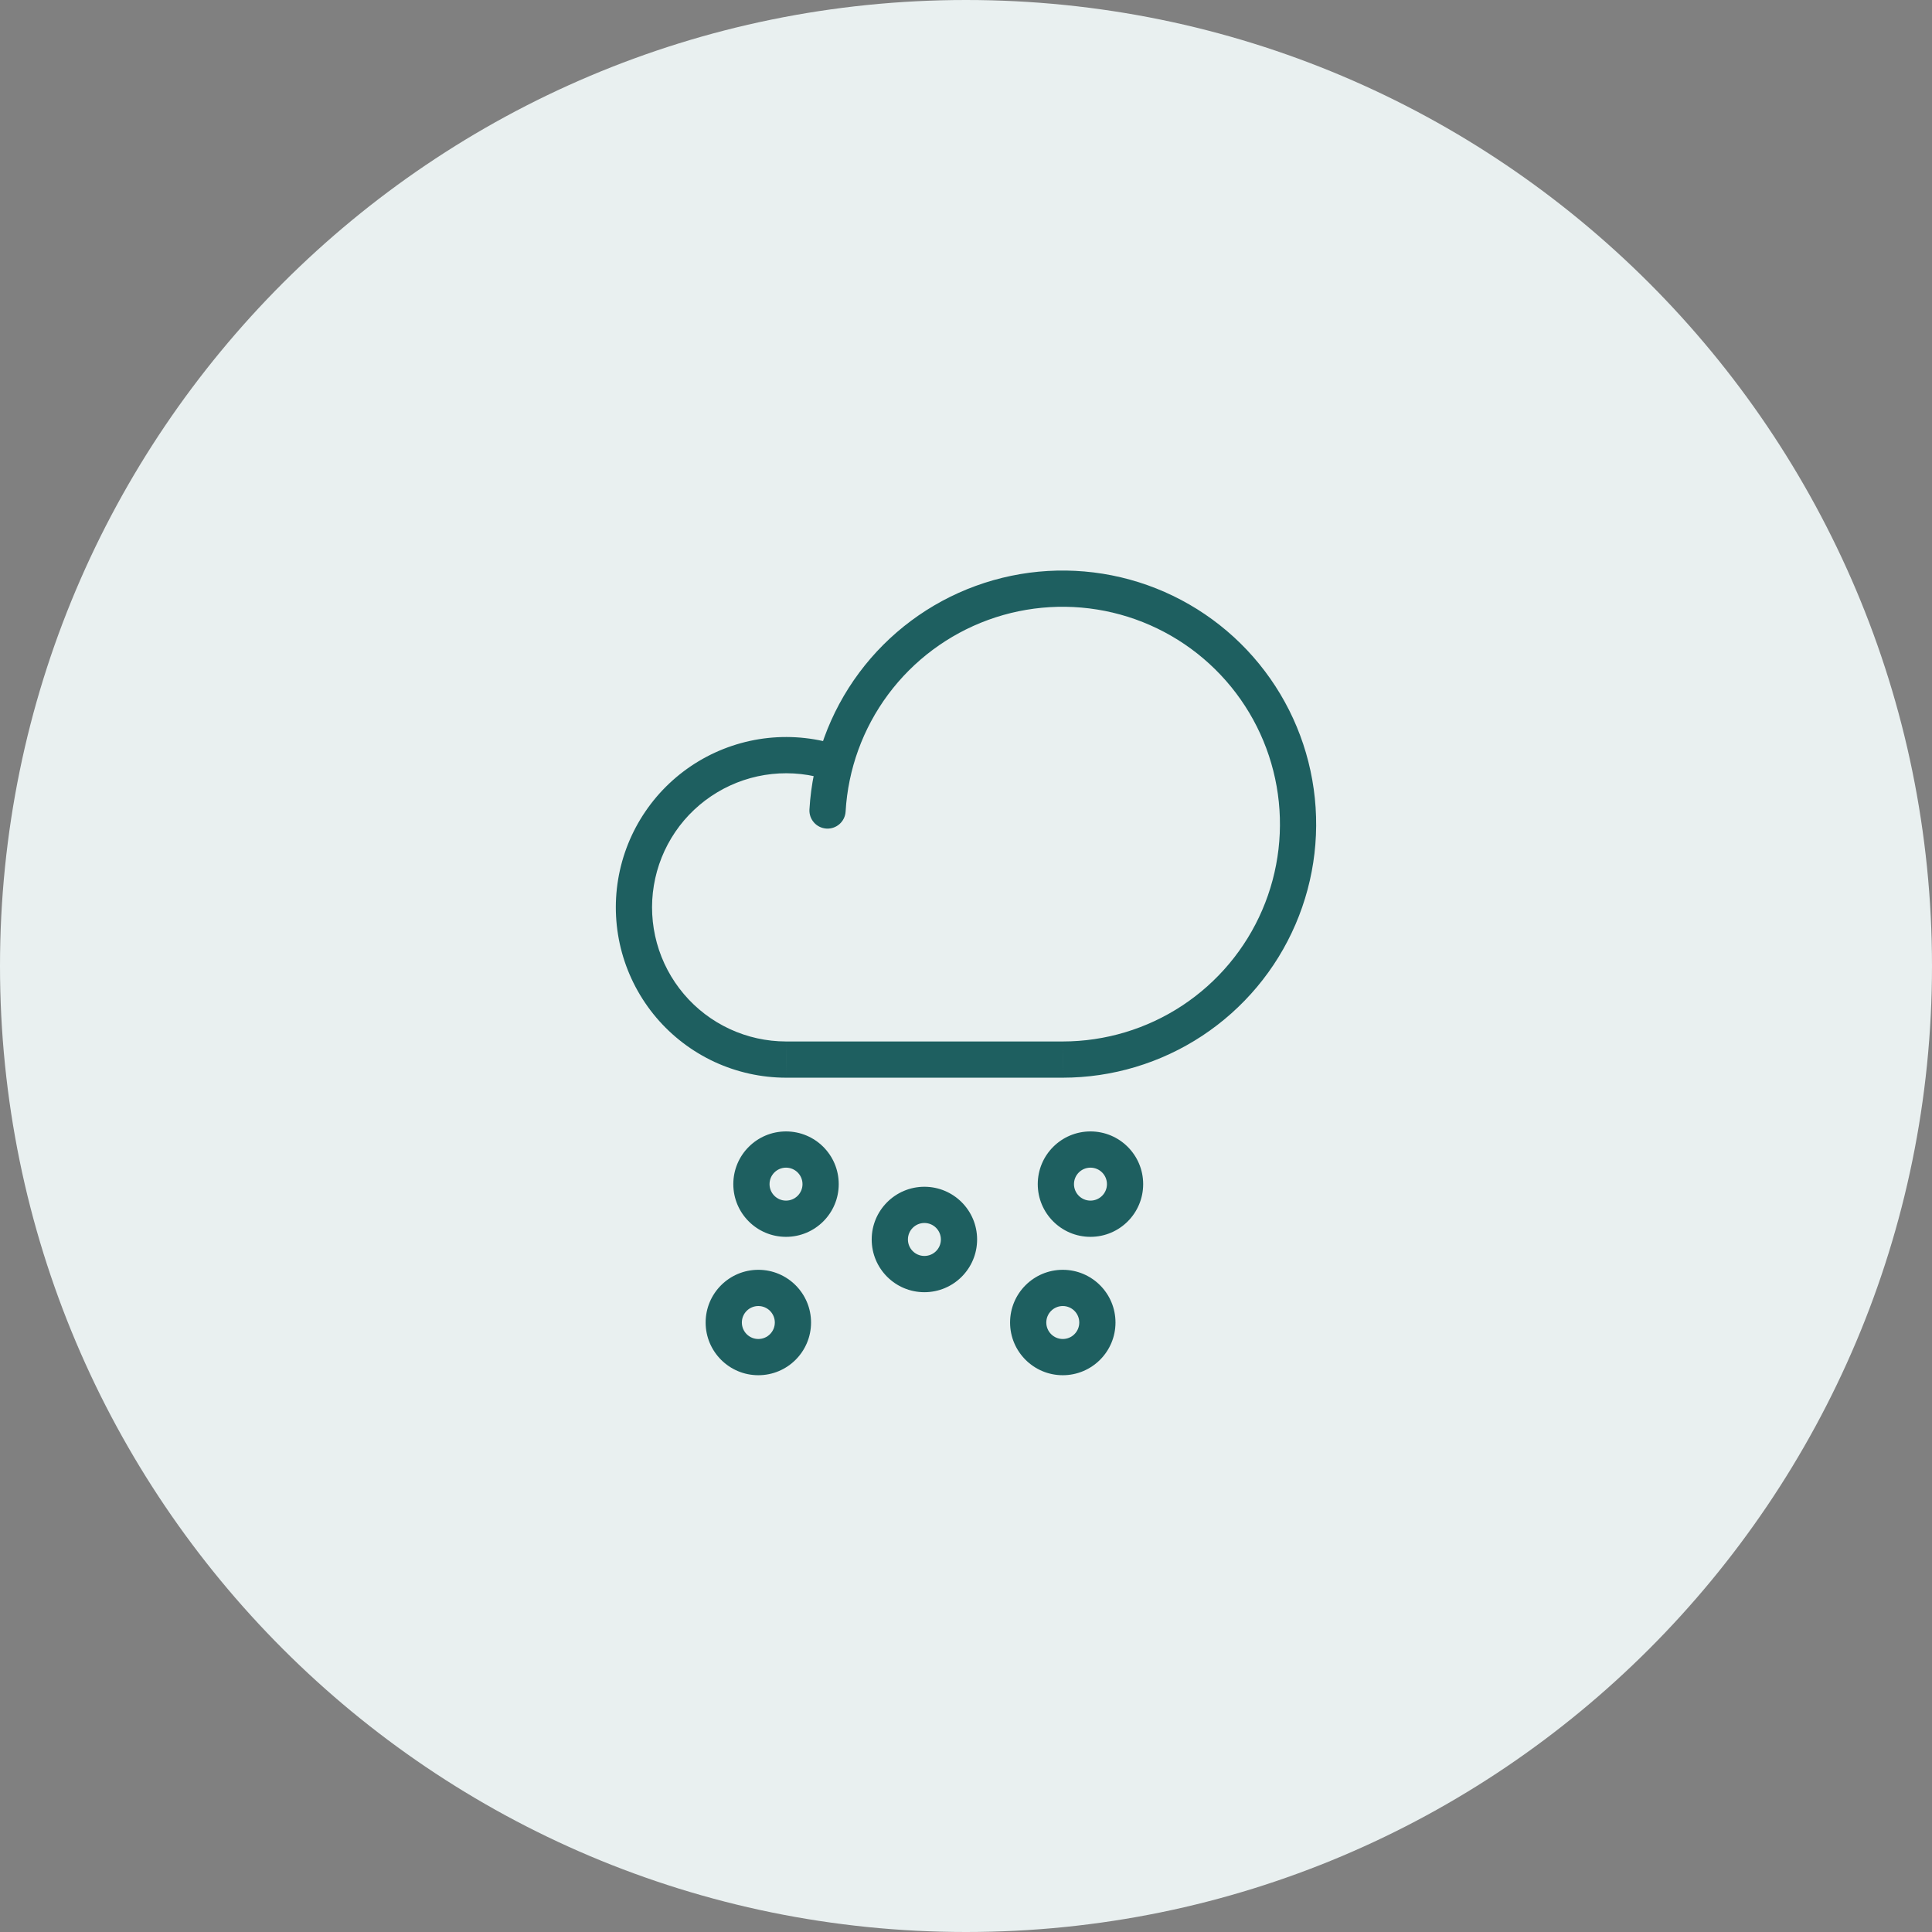
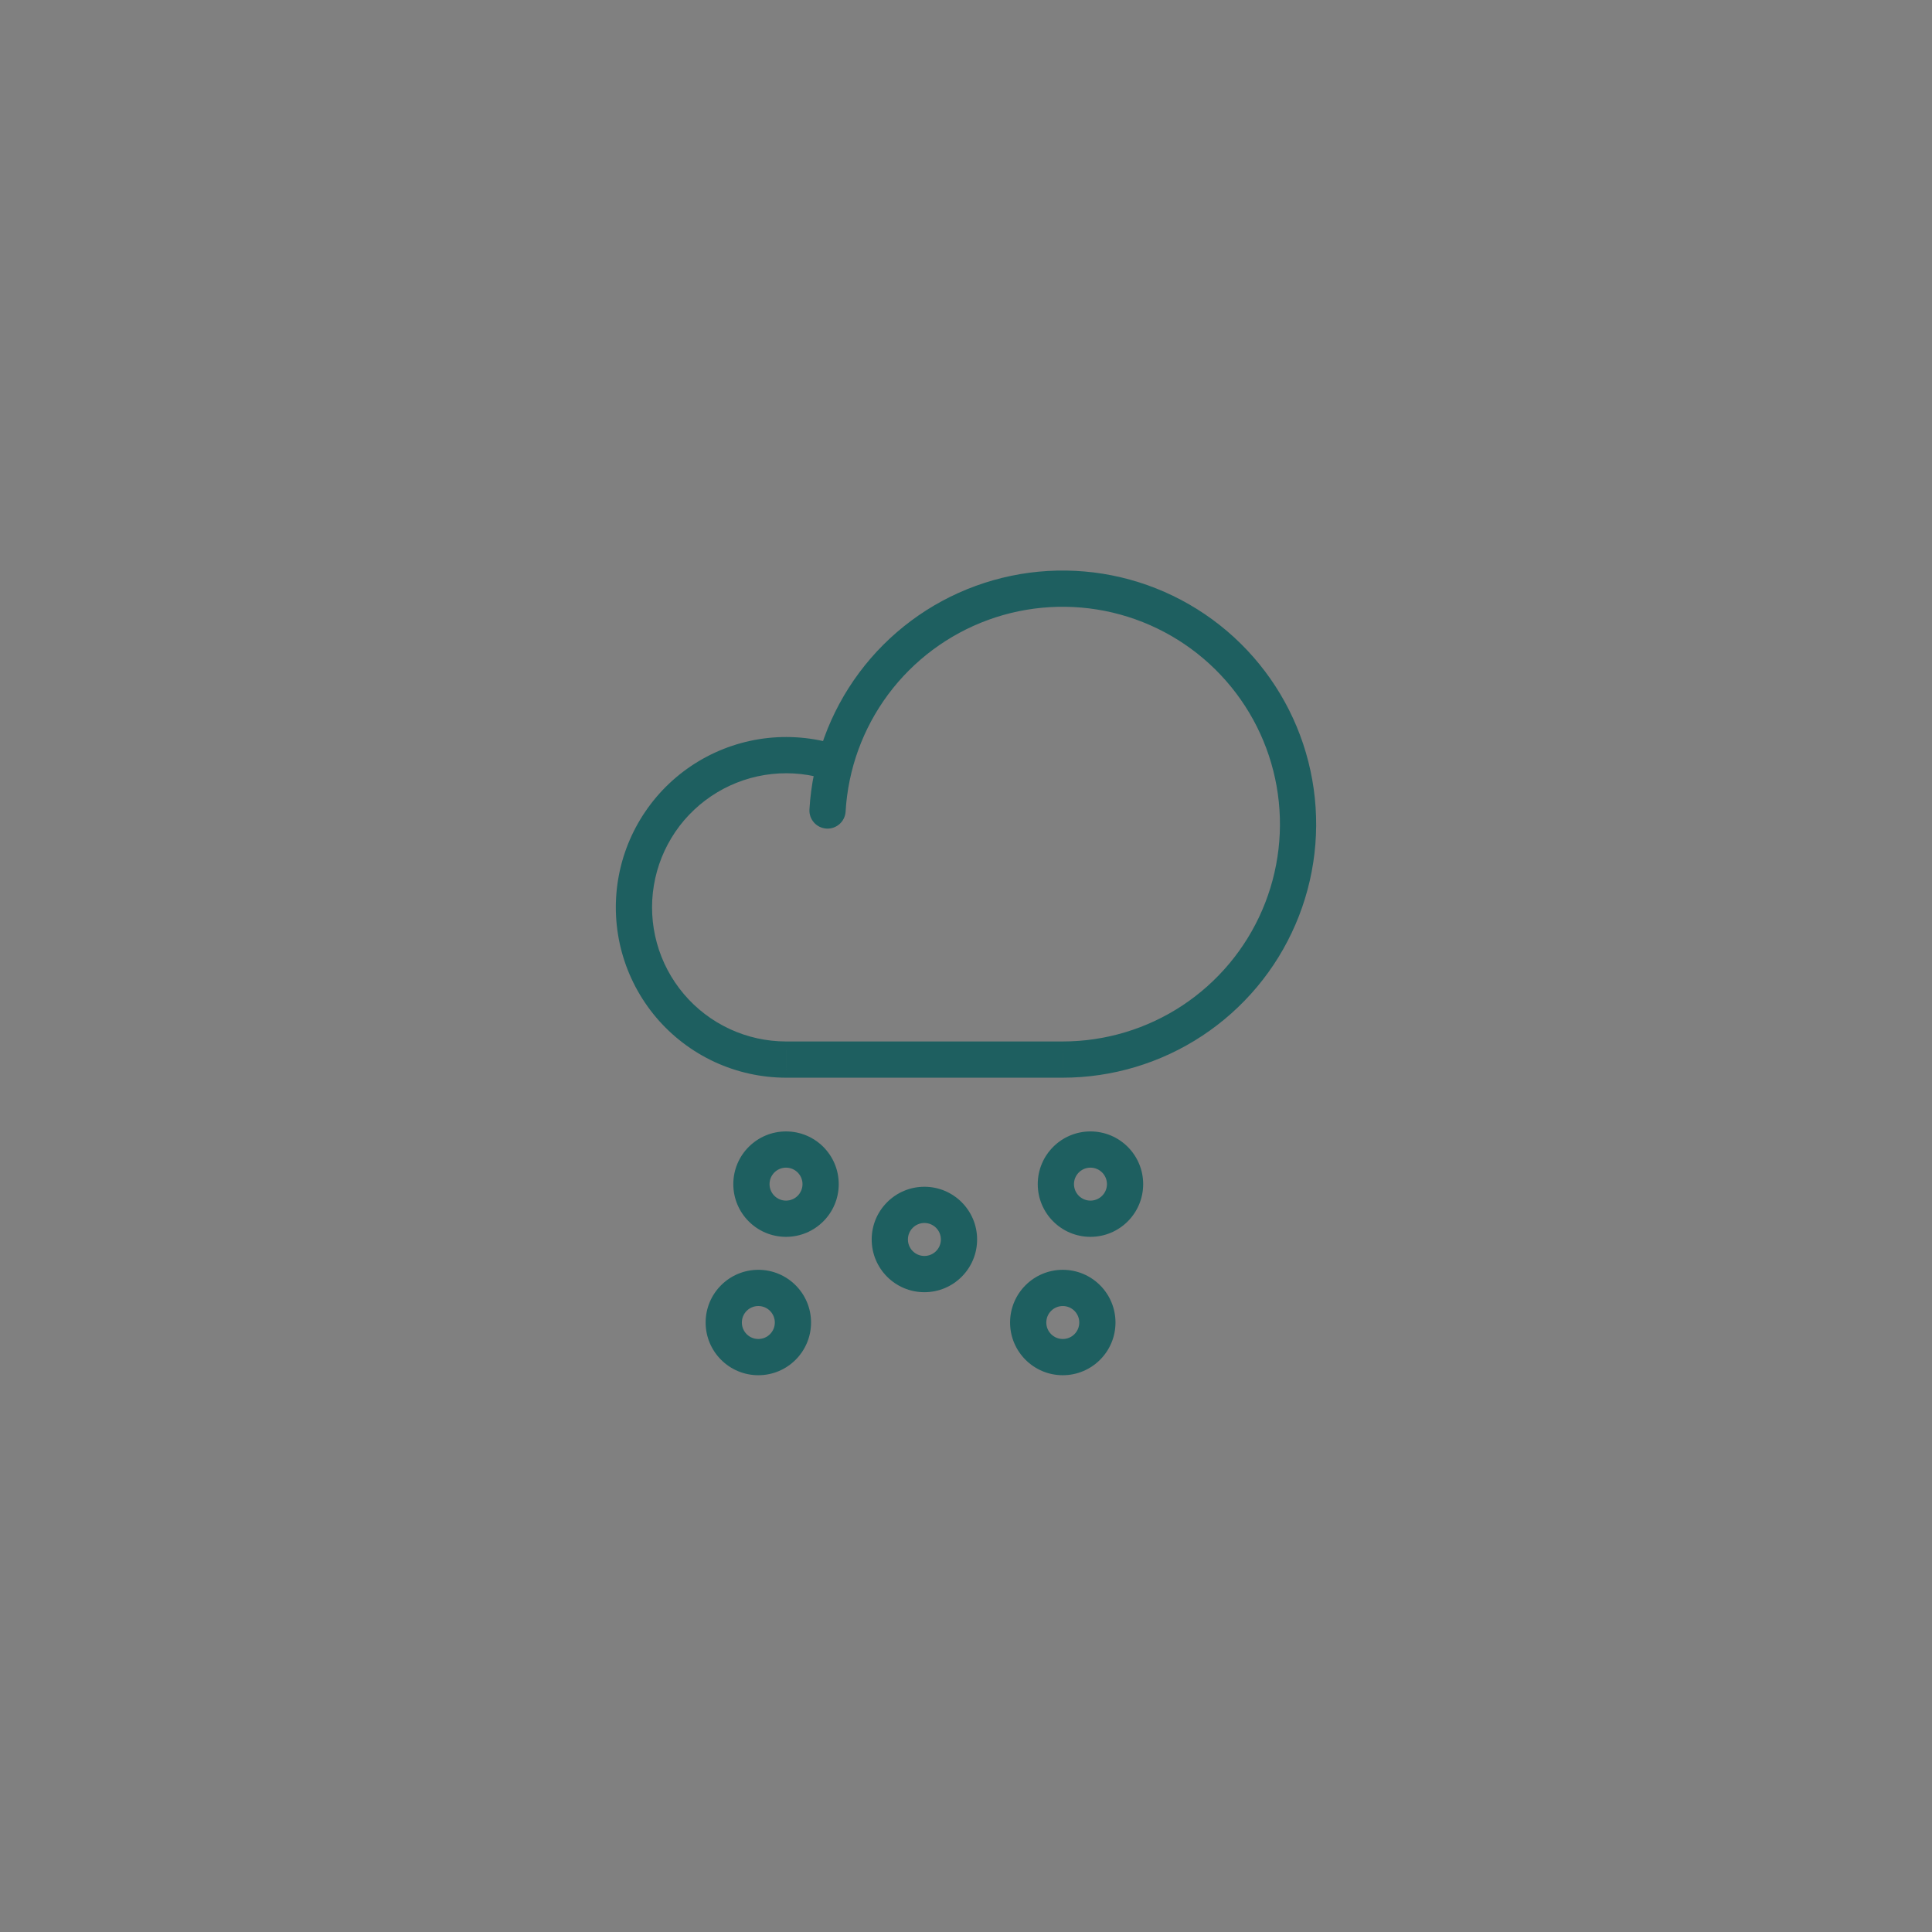
<svg xmlns="http://www.w3.org/2000/svg" width="64" height="64" viewBox="0 0 64 64" fill="none">
  <rect x="0" y="0" width="64" height="64" fill="#808080" stroke="none" />
-   <path d="M0 32C0 14.327 14.327 0 32 0C49.673 0 64 14.327 64 32C64 49.673 49.673 64 32 64C14.327 64 0 49.673 0 32Z" fill="#E9F0F0" />
  <path d="M26.814 26.814C26.795 27.145 27.047 27.428 27.378 27.448C27.709 27.467 27.993 27.214 28.012 26.883L26.814 26.814ZM35.206 35.1V35.7H35.207L35.206 35.1ZM26.038 35.1L26.037 35.7H26.038V35.1ZM27.472 25.851C27.786 25.958 28.127 25.79 28.233 25.476C28.34 25.162 28.172 24.822 27.858 24.715L27.472 25.851ZM26.584 39.226C26.584 39.527 26.339 39.772 26.038 39.772V40.972C27.002 40.972 27.784 40.19 27.784 39.226H26.584ZM26.038 39.772C25.736 39.772 25.492 39.527 25.492 39.226H24.292C24.292 40.19 25.073 40.972 26.038 40.972V39.772ZM25.492 39.226C25.492 38.924 25.736 38.68 26.038 38.68V37.48C25.073 37.48 24.292 38.261 24.292 39.226H25.492ZM26.038 38.68C26.339 38.68 26.584 38.924 26.584 39.226H27.784C27.784 38.261 27.002 37.48 26.038 37.48V38.68ZM31.168 41.059C31.168 41.361 30.924 41.605 30.622 41.605V42.806C31.586 42.806 32.368 42.024 32.368 41.059H31.168ZM30.622 41.605C30.32 41.605 30.076 41.361 30.076 41.059H28.876C28.876 42.024 29.658 42.806 30.622 42.806V41.605ZM30.076 41.059C30.076 40.758 30.32 40.513 30.622 40.513V39.313C29.658 39.313 28.876 40.095 28.876 41.059H30.076ZM30.622 40.513C30.924 40.513 31.168 40.758 31.168 41.059H32.368C32.368 40.095 31.586 39.313 30.622 39.313V40.513ZM36.669 39.226C36.669 39.527 36.425 39.772 36.123 39.772V40.972C37.087 40.972 37.869 40.19 37.869 39.226H36.669ZM36.123 39.772C35.821 39.772 35.577 39.527 35.577 39.226H34.377C34.377 40.19 35.159 40.972 36.123 40.972V39.772ZM35.577 39.226C35.577 38.924 35.821 38.68 36.123 38.68V37.48C35.159 37.48 34.377 38.261 34.377 39.226H35.577ZM36.123 38.68C36.425 38.68 36.669 38.924 36.669 39.226H37.869C37.869 38.261 37.087 37.48 36.123 37.48V38.68ZM25.667 43.81C25.667 44.112 25.422 44.356 25.121 44.356V45.556C26.085 45.556 26.867 44.774 26.867 43.81H25.667ZM25.121 44.356C24.819 44.356 24.575 44.112 24.575 43.81H23.375C23.375 44.774 24.157 45.556 25.121 45.556V44.356ZM24.575 43.81C24.575 43.508 24.819 43.264 25.121 43.264V42.064C24.157 42.064 23.375 42.846 23.375 43.81H24.575ZM25.121 43.264C25.422 43.264 25.667 43.508 25.667 43.81H26.867C26.867 42.846 26.085 42.064 25.121 42.064V43.264ZM35.752 43.81C35.752 44.112 35.508 44.356 35.206 44.356V45.556C36.17 45.556 36.952 44.774 36.952 43.81H35.752ZM35.206 44.356C34.905 44.356 34.66 44.112 34.66 43.81H33.46C33.46 44.774 34.242 45.556 35.206 45.556V44.356ZM34.66 43.81C34.66 43.508 34.905 43.264 35.206 43.264V42.064C34.242 42.064 33.46 42.846 33.46 43.81H34.66ZM35.206 43.264C35.508 43.264 35.752 43.508 35.752 43.81H36.952C36.952 42.846 36.17 42.064 35.206 42.064V43.264ZM28.012 26.883C28.093 25.48 28.584 24.13 29.423 23.002L28.46 22.286C27.481 23.602 26.909 25.176 26.814 26.814L28.012 26.883ZM29.423 23.002C30.263 21.874 31.414 21.017 32.735 20.535L32.324 19.408C30.783 19.969 29.44 20.97 28.46 22.286L29.423 23.002ZM32.735 20.535C34.056 20.054 35.489 19.97 36.857 20.293L37.133 19.125C35.537 18.748 33.865 18.846 32.324 19.408L32.735 20.535ZM36.857 20.293C38.225 20.617 39.469 21.334 40.434 22.356L41.307 21.532C40.181 20.34 38.73 19.503 37.133 19.125L36.857 20.293ZM40.434 22.356C41.4 23.378 42.045 24.661 42.29 26.046L43.471 25.837C43.186 24.221 42.433 22.725 41.307 21.532L40.434 22.356ZM42.29 26.046C42.535 27.43 42.369 28.856 41.813 30.147L42.915 30.622C43.564 29.115 43.757 27.452 43.471 25.837L42.29 26.046ZM41.813 30.147C41.257 31.439 40.335 32.539 39.161 33.313L39.821 34.315C41.191 33.412 42.267 32.129 42.915 30.622L41.813 30.147ZM39.161 33.313C37.987 34.086 36.612 34.499 35.206 34.5L35.207 35.7C36.847 35.699 38.451 35.217 39.821 34.315L39.161 33.313ZM35.206 34.5H26.038V35.7H35.206V34.5ZM26.038 34.5C25.394 34.499 24.757 34.359 24.172 34.087L23.667 35.176C24.41 35.52 25.219 35.699 26.037 35.7L26.038 34.5ZM24.172 34.087C23.588 33.816 23.069 33.421 22.653 32.929L21.737 33.705C22.266 34.329 22.925 34.831 23.667 35.176L24.172 34.087ZM22.653 32.929C22.236 32.437 21.931 31.86 21.76 31.239L20.603 31.558C20.821 32.347 21.208 33.08 21.737 33.705L22.653 32.929ZM21.76 31.239C21.589 30.618 21.554 29.967 21.66 29.331L20.476 29.135C20.342 29.942 20.386 30.769 20.603 31.558L21.76 31.239ZM21.66 29.331C21.765 28.695 22.008 28.09 22.37 27.557L21.379 26.882C20.918 27.558 20.61 28.327 20.476 29.135L21.66 29.331ZM22.37 27.557C22.733 27.024 23.208 26.577 23.761 26.246L23.144 25.216C22.442 25.637 21.839 26.205 21.379 26.882L22.37 27.557ZM23.761 26.246C24.314 25.915 24.932 25.708 25.573 25.64L25.446 24.446C24.632 24.533 23.846 24.796 23.144 25.216L23.761 26.246ZM25.573 25.64C26.214 25.572 26.862 25.644 27.472 25.851L27.858 24.715C27.083 24.451 26.26 24.36 25.446 24.446L25.573 25.64Z" fill="#1E5F60" />
</svg>